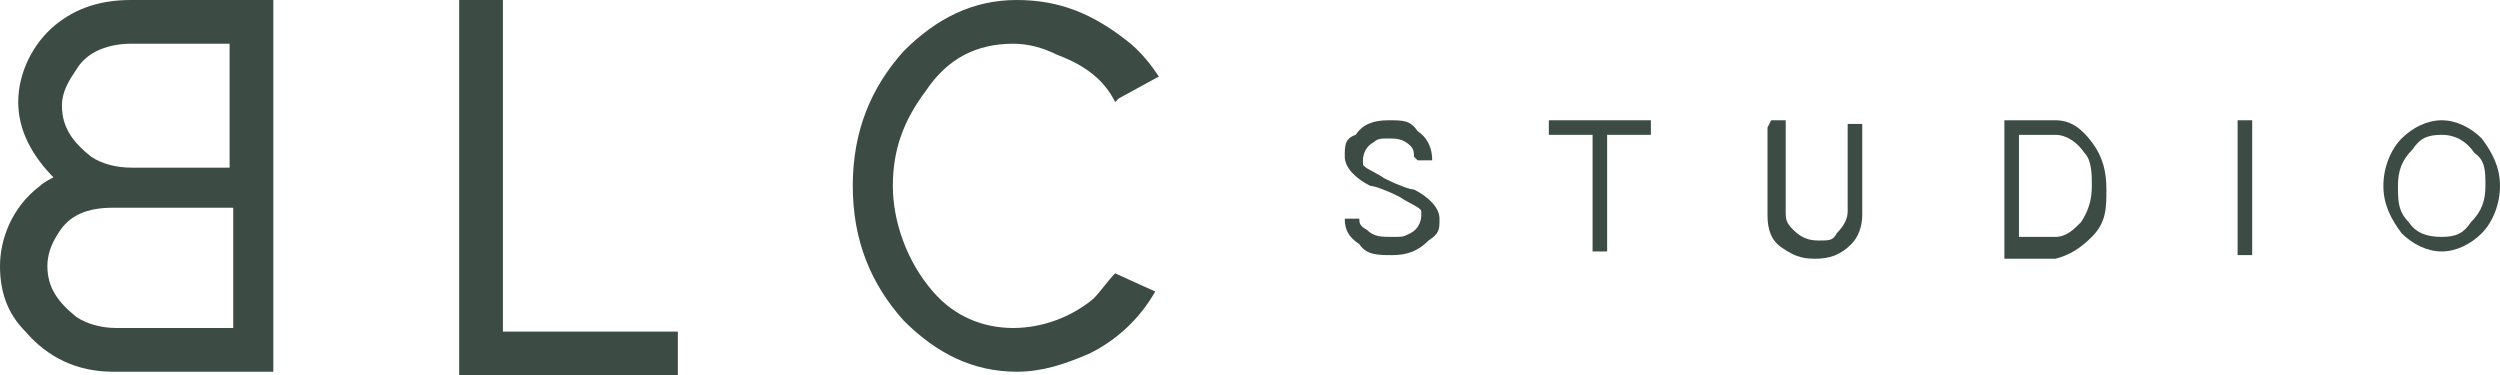
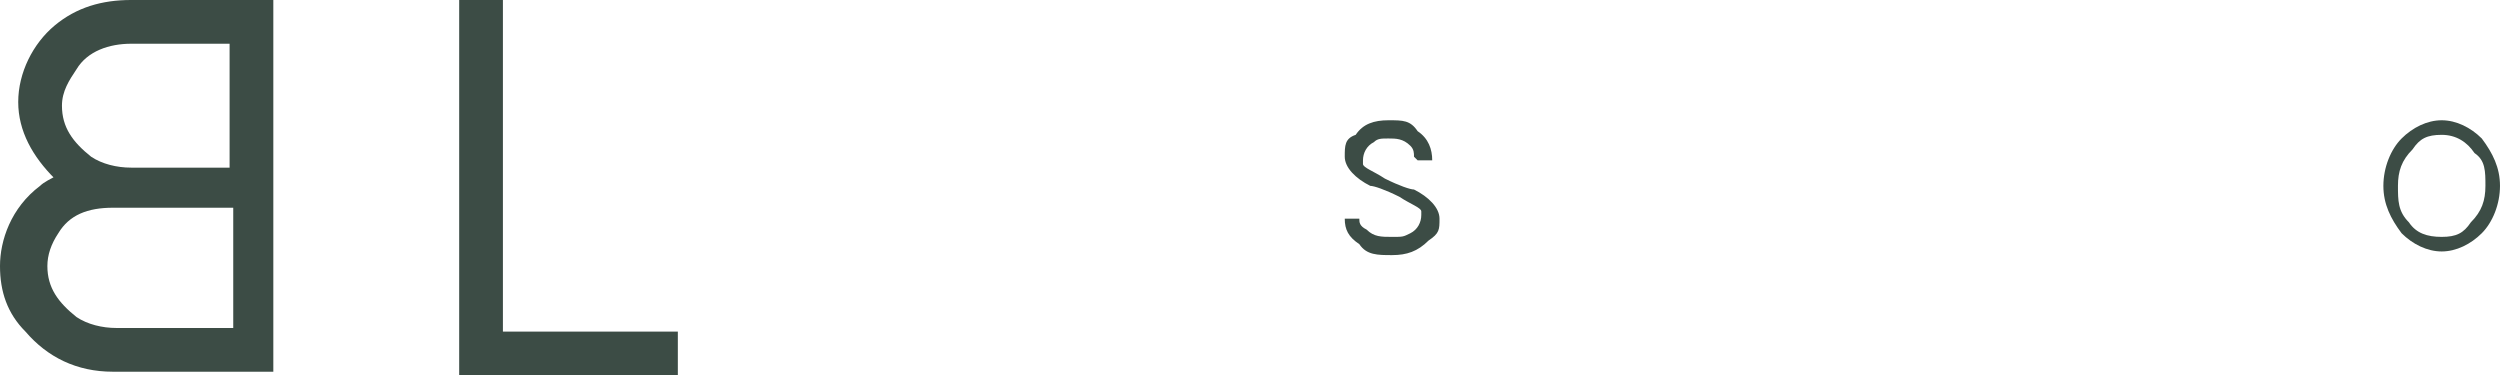
<svg xmlns="http://www.w3.org/2000/svg" id="Capa_2" version="1.1" viewBox="0 0 68.6 10.3">
  <defs>
    <style>
      .st0 {
        fill: #3c4c45;
      }
    </style>
  </defs>
  <g id="Capa_1-2">
    <path class="st0" d="M1.5,4.9c-.6-.6-1-1.3-1-2.1,0-.8.4-1.6,1-2.1.6-.5,1.3-.7,2.1-.7h3.3s.6,0,.6,0v5.1s0,.6,0,.6v4.5H3.1c-1,0-1.8-.4-2.4-1.1-.5-.5-.7-1.1-.7-1.8s.3-1.6,1.1-2.2c.1-.1.3-.2.5-.3ZM6.3,4.5V1.2h-2.7c-.6,0-1.2.2-1.5.7-.2.3-.4.6-.4,1,0,.6.3,1,.8,1.4.3.2.7.3,1.1.3h2.7s0,0,0,0ZM6.3,5.7h-3.2c-.7,0-1.2.2-1.5.7-.2.3-.3.6-.3.9,0,.6.3,1,.8,1.4.3.2.7.3,1.1.3h3.2s0-3.3,0-3.3h0Z" />
    <path class="st0" d="M12.6,0h1.2v9.1h4.8v1.2h-6V0h0Z" />
-     <path class="st0" d="M30.6,2.8c-.3-.6-.8-1-1.6-1.3-.4-.2-.8-.3-1.2-.3-1,0-1.8.4-2.4,1.3-.6.8-.9,1.6-.9,2.6s.4,2.1,1.1,2.9c.6.7,1.4,1,2.2,1,.8,0,1.6-.3,2.2-.8.2-.2.4-.5.6-.7l1.1.5c-.4.7-1,1.3-1.8,1.7-.7.3-1.3.5-2,.5-1.2,0-2.2-.5-3.1-1.4-.9-1-1.4-2.2-1.4-3.7s.5-2.7,1.4-3.7c.9-.9,1.9-1.4,3.1-1.4s2.1.4,3,1.1c.4.3.7.7.9,1,0,0-1.1.6-1.1.6Z" />
    <path class="st0" d="M38.8,4.3c0-.1,0-.2-.1-.3-.2-.2-.4-.2-.6-.2s-.3,0-.4.1c-.2.1-.3.3-.3.5s0,0,0,.1c0,.1.3.2.6.4.4.2.7.3.8.3.4.2.7.5.7.8s0,.4-.3.6c-.3.3-.6.4-1,.4s-.7,0-.9-.3c-.3-.2-.4-.4-.4-.7h.4c0,.1,0,.2.2.3.2.2.4.2.7.2s.3,0,.5-.1c.2-.1.3-.3.3-.5s0,0,0-.1c0-.1-.3-.2-.6-.4-.4-.2-.7-.3-.8-.3-.4-.2-.7-.5-.7-.8s0-.5.3-.6c.2-.3.5-.4.9-.4s.6,0,.8.3c.3.2.4.5.4.8h-.4,0Z" />
-     <path class="st0" d="M45.1,3.3h.2v.4h-1.2v3.2h-.4v-3.2h-1.2v-.4h2.6,0Z" />
-     <path class="st0" d="M48.6,3.3h.4v2.5c0,.2,0,.3.2.5.2.2.4.3.7.3s.4,0,.5-.2c.2-.2.3-.4.3-.6v-2.4h.4v2.5c0,.3-.1.6-.3.8-.3.3-.6.4-1,.4s-.6-.1-.9-.3c-.3-.2-.4-.5-.4-.9v-2.4h0Z" />
-     <path class="st0" d="M55,7v-3.7h1.4c.4,0,.7.2,1,.6.3.4.4.8.4,1.3,0,.5,0,.9-.4,1.3-.3.3-.6.5-1,.6h-1.4ZM56.4,6.5c.3,0,.5-.2.7-.4.2-.3.3-.6.3-1h0c0-.3,0-.7-.2-.9-.2-.3-.5-.5-.8-.5h-1v2.8s1,0,1,0Z" />
-     <path class="st0" d="M61.4,3.3h.4v3.7h-.4v-3.7Z" />
    <path class="st0" d="M65.9,3.8c.3-.3.7-.5,1.1-.5s.8.2,1.1.5c.3.4.5.8.5,1.3s-.2,1-.5,1.3c-.3.3-.7.5-1.1.5s-.8-.2-1.1-.5c-.3-.4-.5-.8-.5-1.3s.2-1,.5-1.3ZM66.1,6.1c.2.3.5.4.9.4s.6-.1.8-.4c.3-.3.4-.6.4-1s0-.7-.3-.9c-.2-.3-.5-.5-.9-.5s-.6.1-.8.4c-.3.3-.4.6-.4,1s0,.7.3,1Z" />
  </g>
</svg>